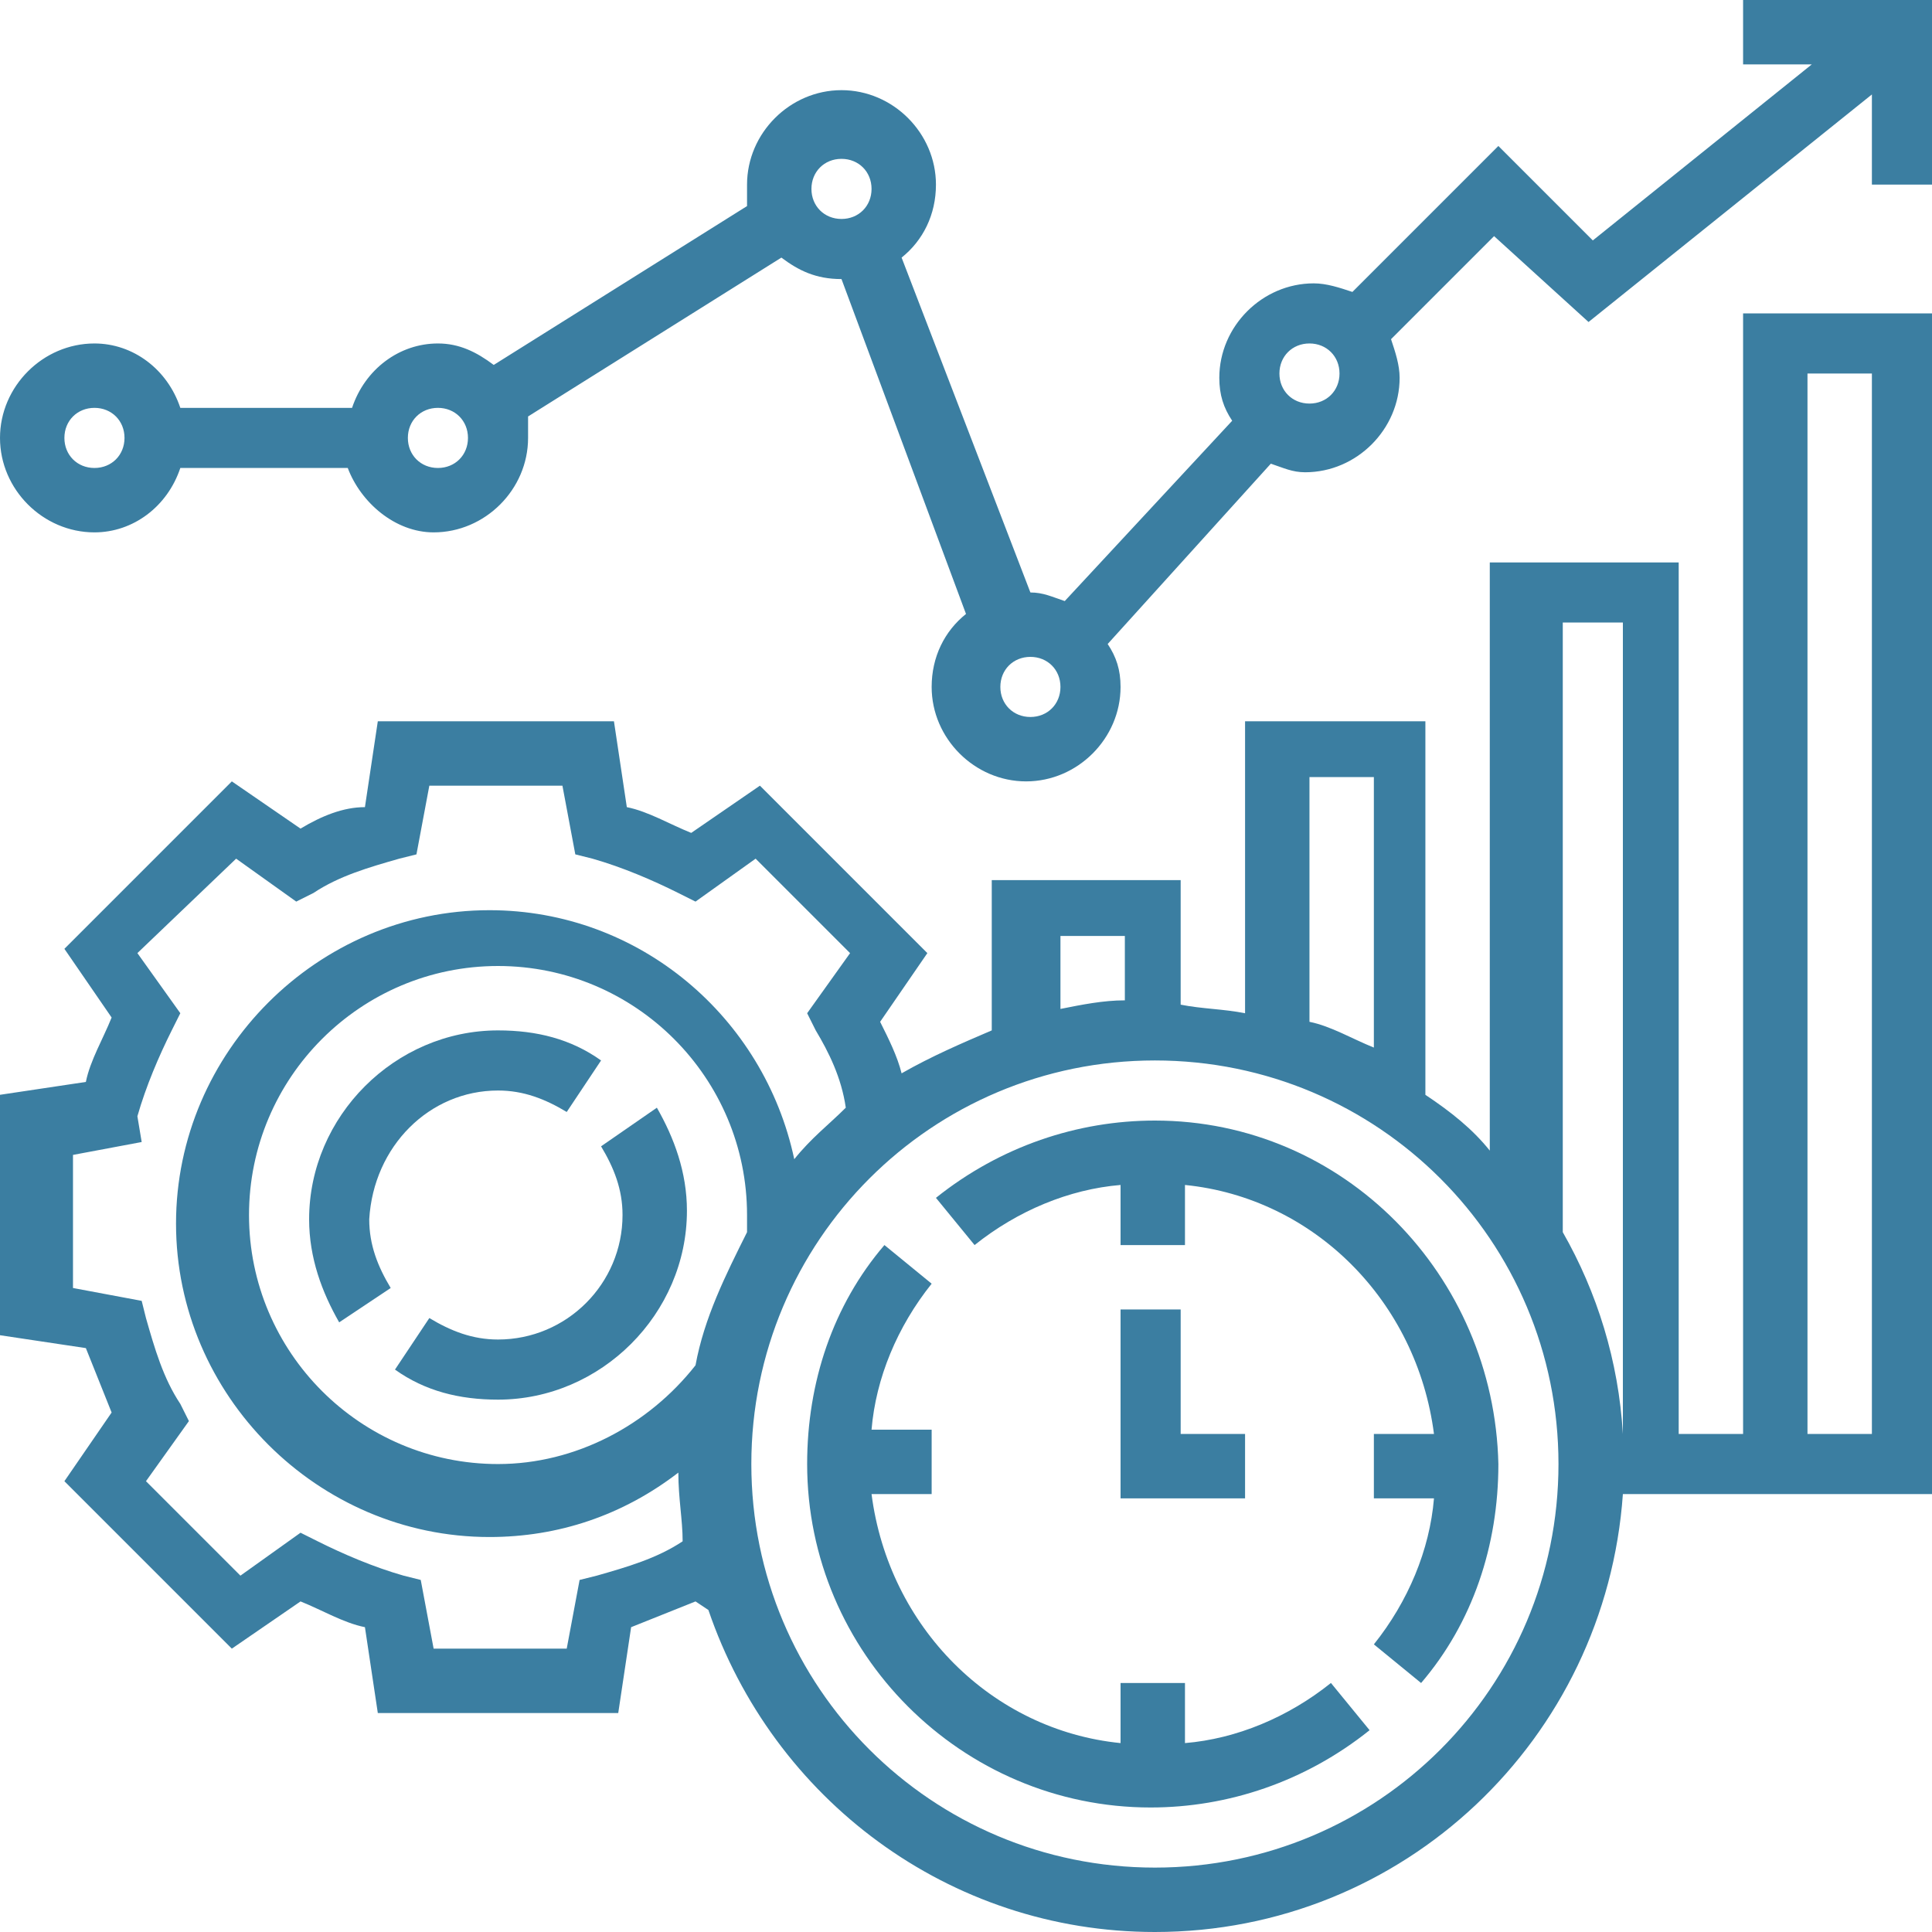
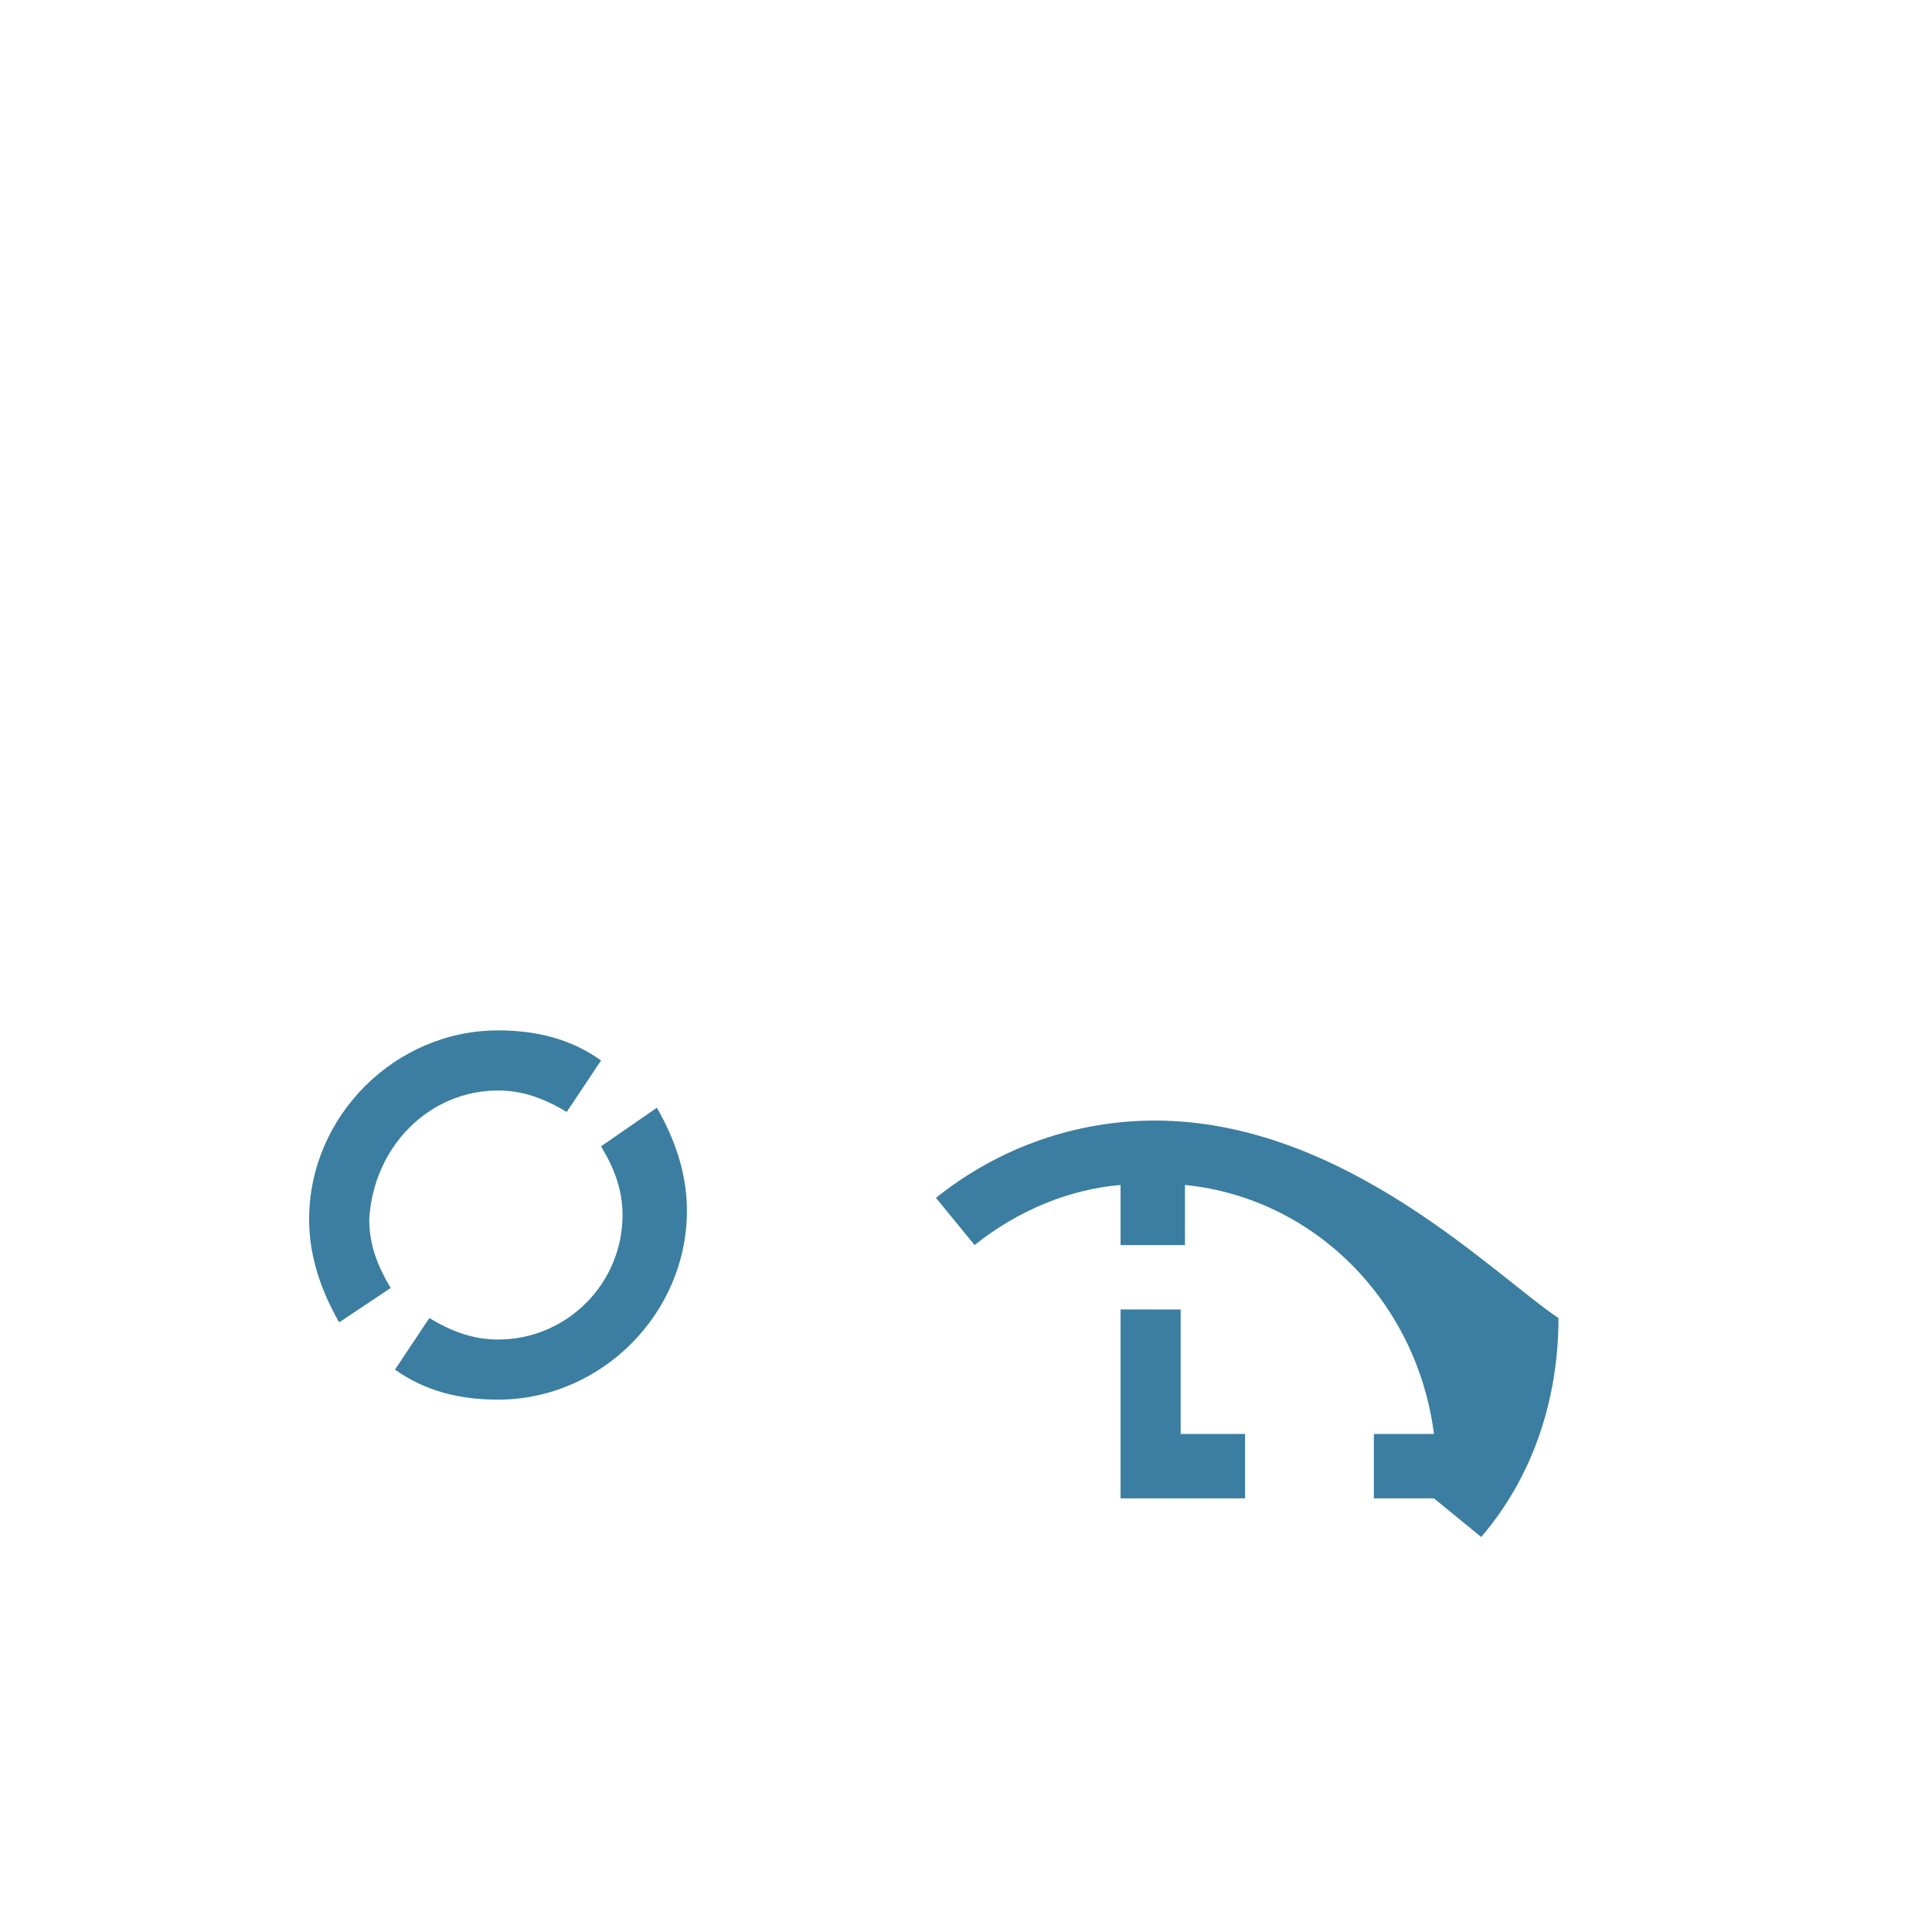
<svg xmlns="http://www.w3.org/2000/svg" version="1.1" id="Layer_1" x="0px" y="0px" width="288px" height="288px" viewBox="0 0 288 288" enable-background="new 0 0 288 288" xml:space="preserve">
  <path fill="#3B7EA1" d="M89.6,170.88c1.92,3.2,3.2,6.399,3.2,10.24c0,10.239-8.32,18.56-18.56,18.56c-3.84,0-7.04-1.279-10.24-3.199  l-5.12,7.682c4.48,3.197,9.6,4.479,15.36,4.479c15.36,0,28.16-12.801,28.16-28.16c0-5.76-1.92-10.881-4.48-15.358L89.6,170.88z" />
  <path fill="#3B7EA1" d="M74.24,162.561c3.84,0,7.04,1.279,10.24,3.199l5.12-7.68c-4.48-3.2-9.6-4.48-15.36-4.48  c-15.36,0-28.16,12.801-28.16,28.16c0,5.76,1.92,10.881,4.48,15.36l7.68-5.12c-1.92-3.2-3.2-6.4-3.2-10.24  C55.68,170.88,64,162.561,74.24,162.561z" />
  <path fill="#3B7EA1" d="M167.04,195.2v28.159h18.56v-9.602H176V195.2H167.04z" />
-   <path fill="#3B7EA1" d="M172.16,167.04c-11.52,0-23.04,3.84-32.64,11.521l5.759,7.039c6.4-5.119,14.08-8.32,21.761-8.959v8.959  h9.601v-8.959c19.199,1.92,34.562,17.279,37.119,37.119h-8.96v9.6h8.96c-0.64,7.683-3.84,15.361-8.96,21.763l7.04,5.76  c7.68-8.96,11.52-20.479,11.52-32.64C222.721,190.08,200.32,167.04,172.16,167.04z" />
-   <path fill="#3B7EA1" d="M176.641,259.84v-8.96h-9.601v8.96c-19.2-1.92-34.56-17.279-37.12-37.119h8.96v-9.601h-8.96  c0.64-7.681,3.84-15.36,8.96-21.761l-7.04-5.76c-7.68,8.961-11.52,20.479-11.52,32.641c0,28.16,23.04,51.199,51.2,51.199  c11.521,0,23.041-3.84,32.643-11.521l-5.762-7.04C192,256,184.32,259.2,176.641,259.84z" />
-   <path fill="#3B7EA1" d="M259.84,213.76h-9.6V83.84h-28.16v87.68c-2.561-3.199-5.76-5.76-9.6-8.317v-55.68H185.6v43.52  c-3.199-0.642-6.397-0.642-9.6-1.28V131.2h-28.16V153.6c-4.48,1.92-8.96,3.84-13.44,6.4c-0.64-2.561-1.92-5.12-3.2-7.68l7.04-10.24  l-24.96-24.96l-10.24,7.04c-3.2-1.28-6.4-3.2-9.6-3.84l-1.92-12.8h-35.2l-1.92,12.8c-3.2,0-6.4,1.28-9.6,3.2l-10.24-7.04L9.6,141.44  l7.04,10.24c-1.28,3.2-3.2,6.4-3.84,9.602L0,163.2v35.84l12.8,1.92c1.28,3.2,2.56,6.399,3.84,9.601L9.6,220.8l24.96,24.96  l10.24-7.039c3.2,1.279,6.4,3.199,9.6,3.84l1.92,12.799h35.84l1.92-12.799c3.2-1.281,6.4-2.561,9.6-3.84L105.6,240  c9.6,28.16,35.84,48,66.56,48c37.119,0,67.199-28.8,69.76-65.279H288v-176h-28.16V213.76z M232.32,92.8h9.6v120.96l0,0  c-0.641-10.88-3.84-21.119-8.96-30.08V92.8H232.32z M195.2,115.84h9.6v40.32c-3.2-1.28-6.399-3.2-9.6-3.84V115.84z M158.08,139.52  h9.6v9.6c-3.199,0-6.4,0.64-9.6,1.28V139.52z M101.76,229.76c-3.84,2.561-8.32,3.84-12.8,5.12l-2.56,0.64l-1.92,10.24H64.64  l-1.92-10.24l-2.56-0.64c-4.48-1.28-8.96-3.2-12.8-5.12l-2.56-1.279l-8.96,6.399L21.76,220.8l6.4-8.96l-1.28-2.561  c-2.56-3.84-3.84-8.319-5.12-12.799l-0.64-2.563L10.88,192v-19.84l10.24-1.92l-0.64-3.84c1.28-4.48,3.2-8.961,5.12-12.801  l1.28-2.562l-6.4-8.96L35.2,128l8.96,6.4l2.56-1.28c3.84-2.56,8.32-3.84,12.8-5.12l2.56-0.64L64,117.12h19.84l1.92,10.24l2.56,0.64  c4.48,1.28,8.96,3.2,12.8,5.12l2.56,1.28l8.96-6.4l14.08,14.08l-6.4,8.96l1.28,2.56c1.92,3.2,3.84,7.041,4.48,11.521  c-2.56,2.561-5.12,4.479-7.68,7.68c-4.48-21.119-23.04-37.12-45.44-37.12c-25.6,0-46.72,21.12-46.72,46.719  c0,25.601,21.12,46.721,46.72,46.721c10.24,0,19.84-3.2,28.16-9.602l0,0C101.12,223.359,101.76,226.561,101.76,229.76L101.76,229.76  z M111.36,183.68c-3.2,6.4-6.4,12.801-7.68,19.84c-7.04,8.961-17.92,14.723-29.44,14.723c-20.48,0-37.12-16.643-37.12-37.12  S53.76,144,74.24,144c20.48,0,37.12,16.641,37.12,37.12C111.36,182.4,111.36,183.04,111.36,183.68z M172.16,278.4  c-33.28,0-60.16-26.881-60.16-60.16c0-33.28,26.88-60.16,60.16-60.16c33.279,0,60.16,26.88,60.16,60.16  C232.32,251.52,205.439,278.4,172.16,278.4z M269.439,55.68h9.601v158.08h-9.601V55.68z" />
-   <path fill="#3B7EA1" d="M259.84,0v9.6h10.24l-32.641,26.24l-14.08-14.08L201.6,43.52c-1.92-0.64-3.84-1.28-5.76-1.28  c-7.68,0-14.08,6.4-14.08,14.08c0,2.56,0.641,4.48,1.92,6.4L158.721,89.6c-1.921-0.64-3.201-1.28-5.121-1.28l0,0L134.4,38.4  c3.2-2.56,5.12-6.4,5.12-10.88c0-7.68-6.4-14.08-14.08-14.08s-14.08,6.4-14.08,14.08c0,1.28,0,1.92,0,3.2L73.6,54.4  c-2.56-1.92-5.12-3.2-8.32-3.2c-5.76,0-10.88,3.84-12.8,9.6h-25.6c-1.92-5.76-7.04-9.6-12.8-9.6C6.4,51.2,0,57.6,0,65.28  c0,7.68,6.4,14.08,14.08,14.08c5.76,0,10.88-3.84,12.8-9.6h24.96c1.92,5.12,7.04,9.6,12.8,9.6c7.68,0,14.08-6.4,14.08-14.08  c0-1.28,0-1.92,0-3.2l37.76-23.68c2.56,1.92,5.12,3.2,8.96,3.2l0,0L144,91.52c-3.2,2.56-5.12,6.4-5.12,10.88  c0,7.68,6.399,14.08,14.08,14.08s14.08-6.4,14.08-14.08c0-2.56-0.64-4.48-1.92-6.4l24.319-26.88c1.92,0.64,3.201,1.28,5.121,1.28  c7.68,0,14.08-6.4,14.08-14.08c0-1.92-0.643-3.84-1.281-5.76l15.361-15.36L236.8,48l42.24-33.92v13.44H288V0H259.84z M14.08,69.76  c-2.56,0-4.48-1.92-4.48-4.48c0-2.56,1.92-4.48,4.48-4.48s4.48,1.92,4.48,4.48C18.56,67.84,16.64,69.76,14.08,69.76z M65.28,69.76  c-2.56,0-4.48-1.92-4.48-4.48c0-2.56,1.92-4.48,4.48-4.48c2.56,0,4.48,1.92,4.48,4.48C69.76,67.84,67.84,69.76,65.28,69.76z   M120.96,28.16c0-2.56,1.92-4.48,4.48-4.48s4.48,1.92,4.48,4.48s-1.92,4.48-4.48,4.48S120.96,30.72,120.96,28.16z M153.6,106.88  c-2.56,0-4.479-1.92-4.479-4.48s1.92-4.48,4.479-4.48c2.563,0,4.48,1.92,4.48,4.48S156.16,106.88,153.6,106.88z M195.2,60.16  c-2.56,0-4.479-1.92-4.479-4.48s1.92-4.48,4.479-4.48c2.559,0,4.479,1.92,4.479,4.48S197.76,60.16,195.2,60.16z" />
+   <path fill="#3B7EA1" d="M172.16,167.04c-11.52,0-23.04,3.84-32.64,11.521l5.759,7.039c6.4-5.119,14.08-8.32,21.761-8.959v8.959  h9.601v-8.959c19.199,1.92,34.562,17.279,37.119,37.119h-8.96v9.6h8.96l7.04,5.76  c7.68-8.96,11.52-20.479,11.52-32.64C222.721,190.08,200.32,167.04,172.16,167.04z" />
</svg>